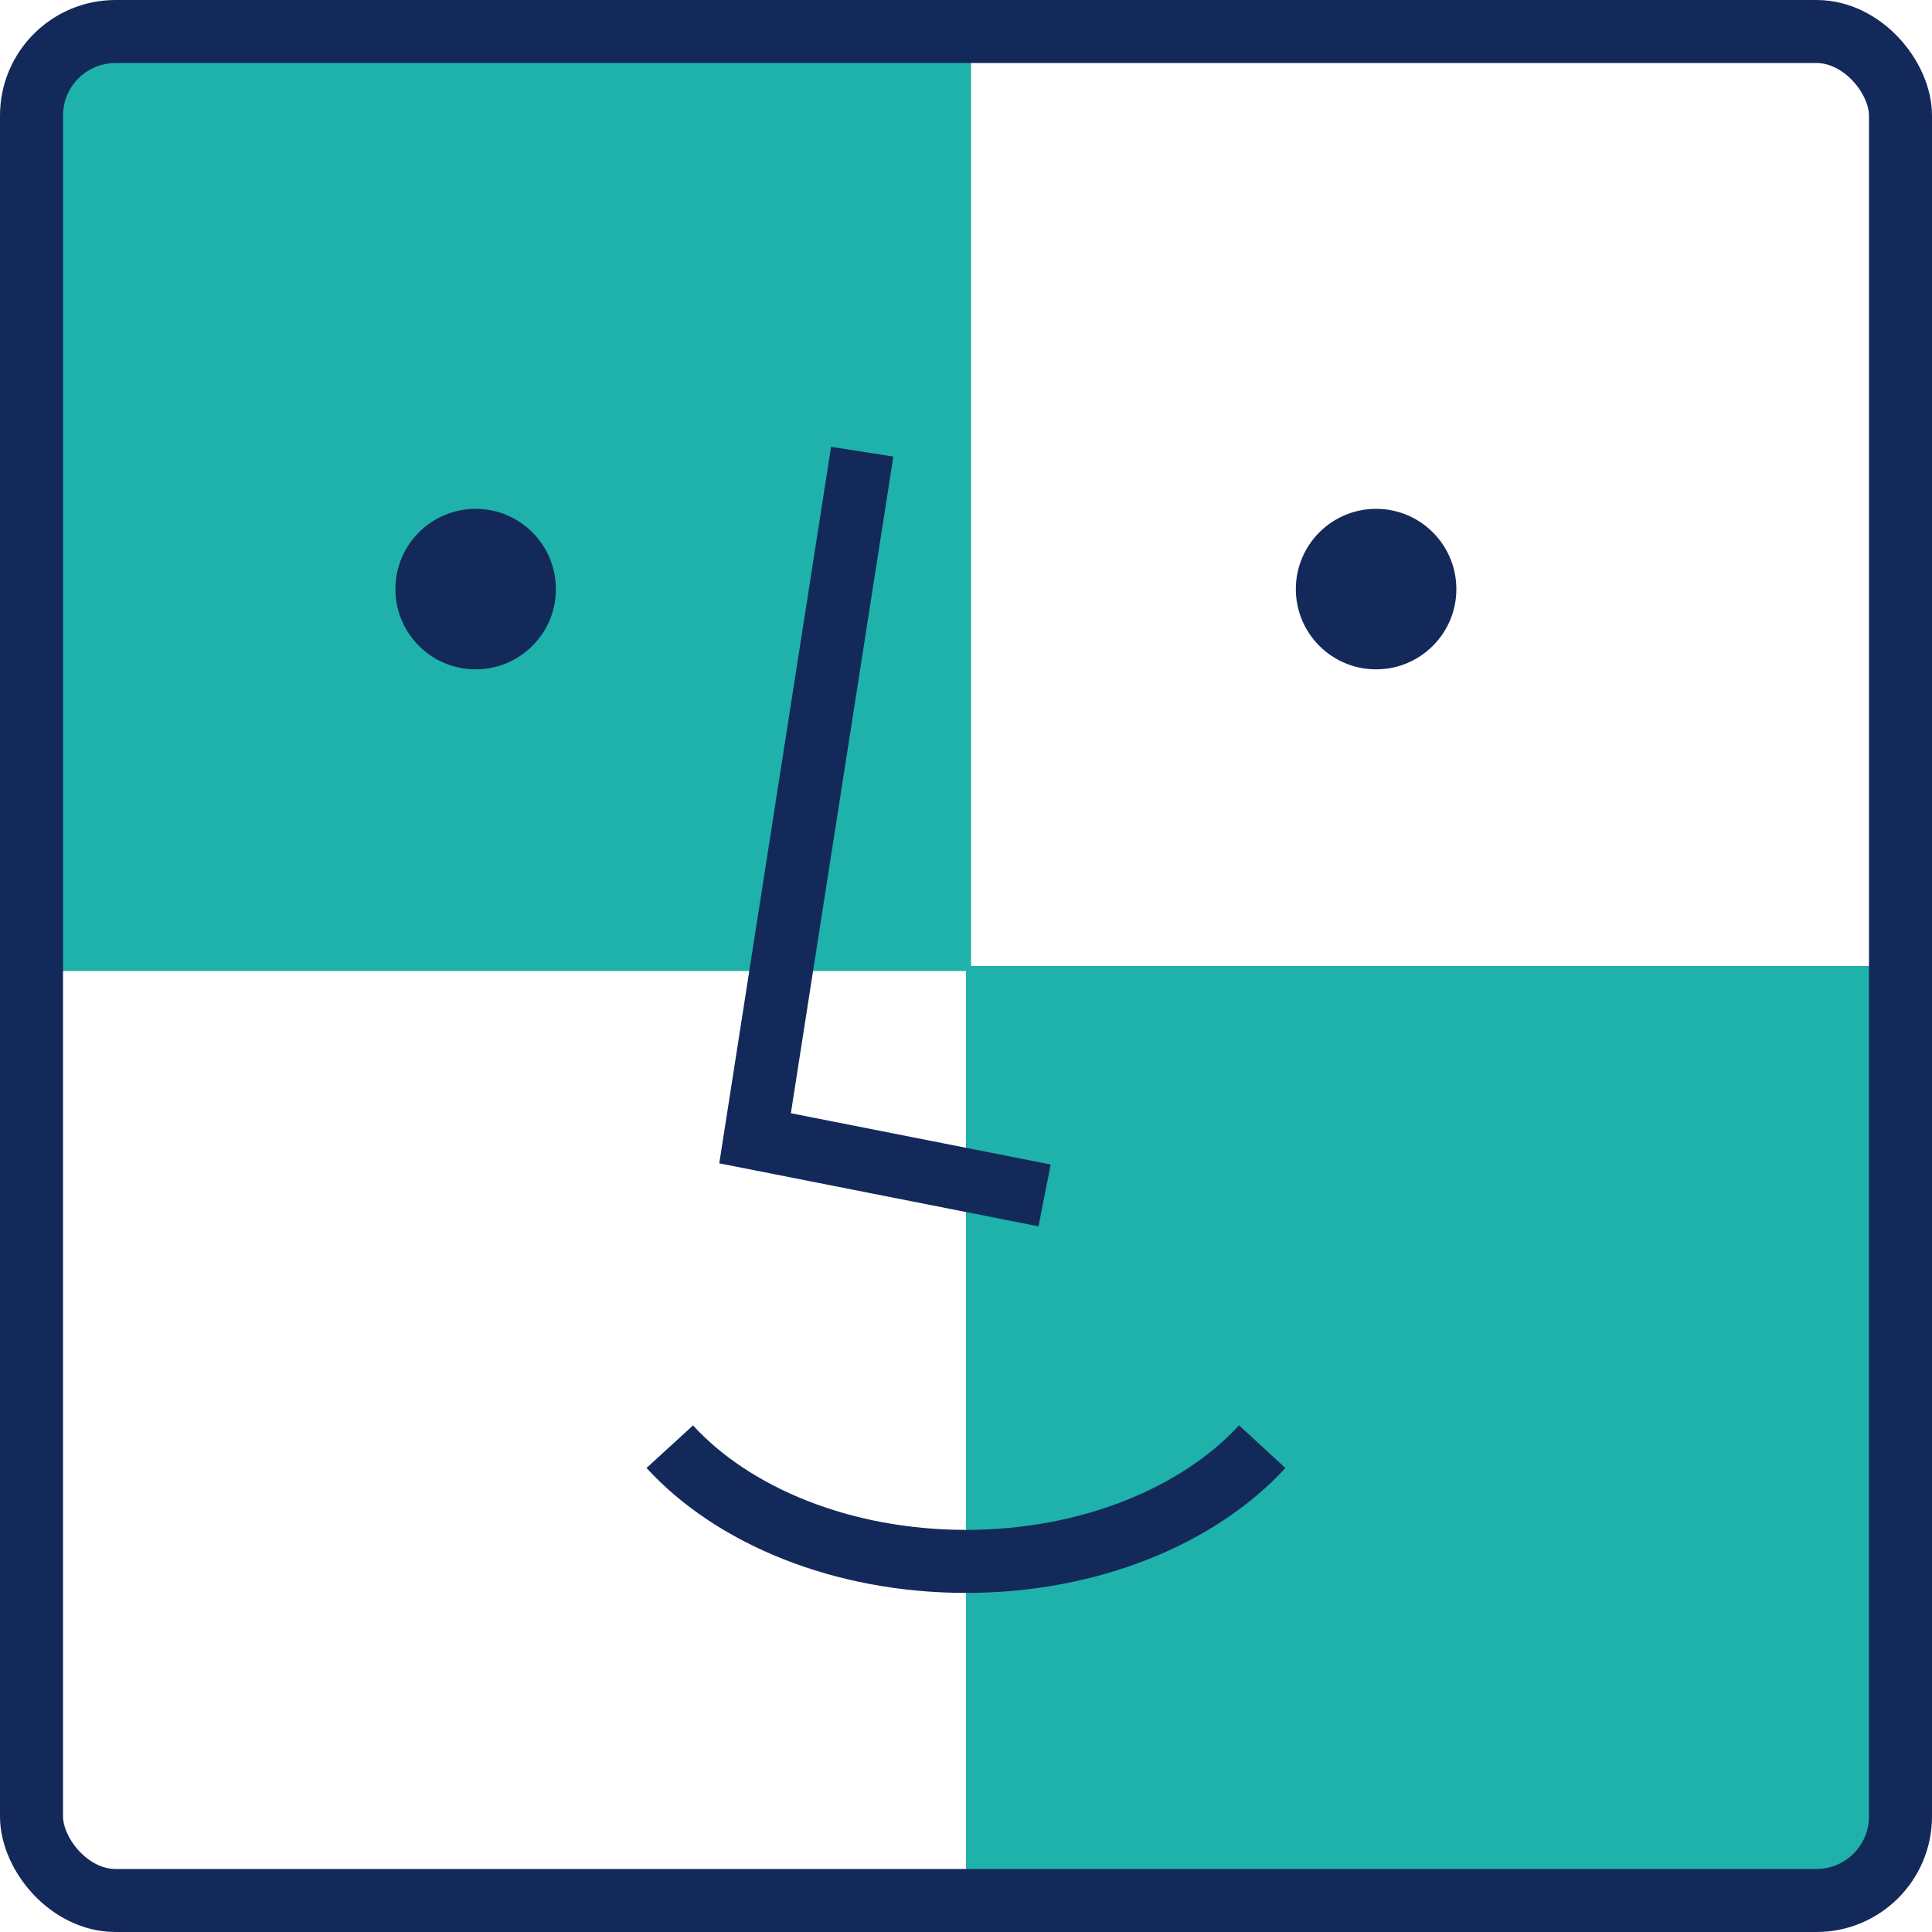
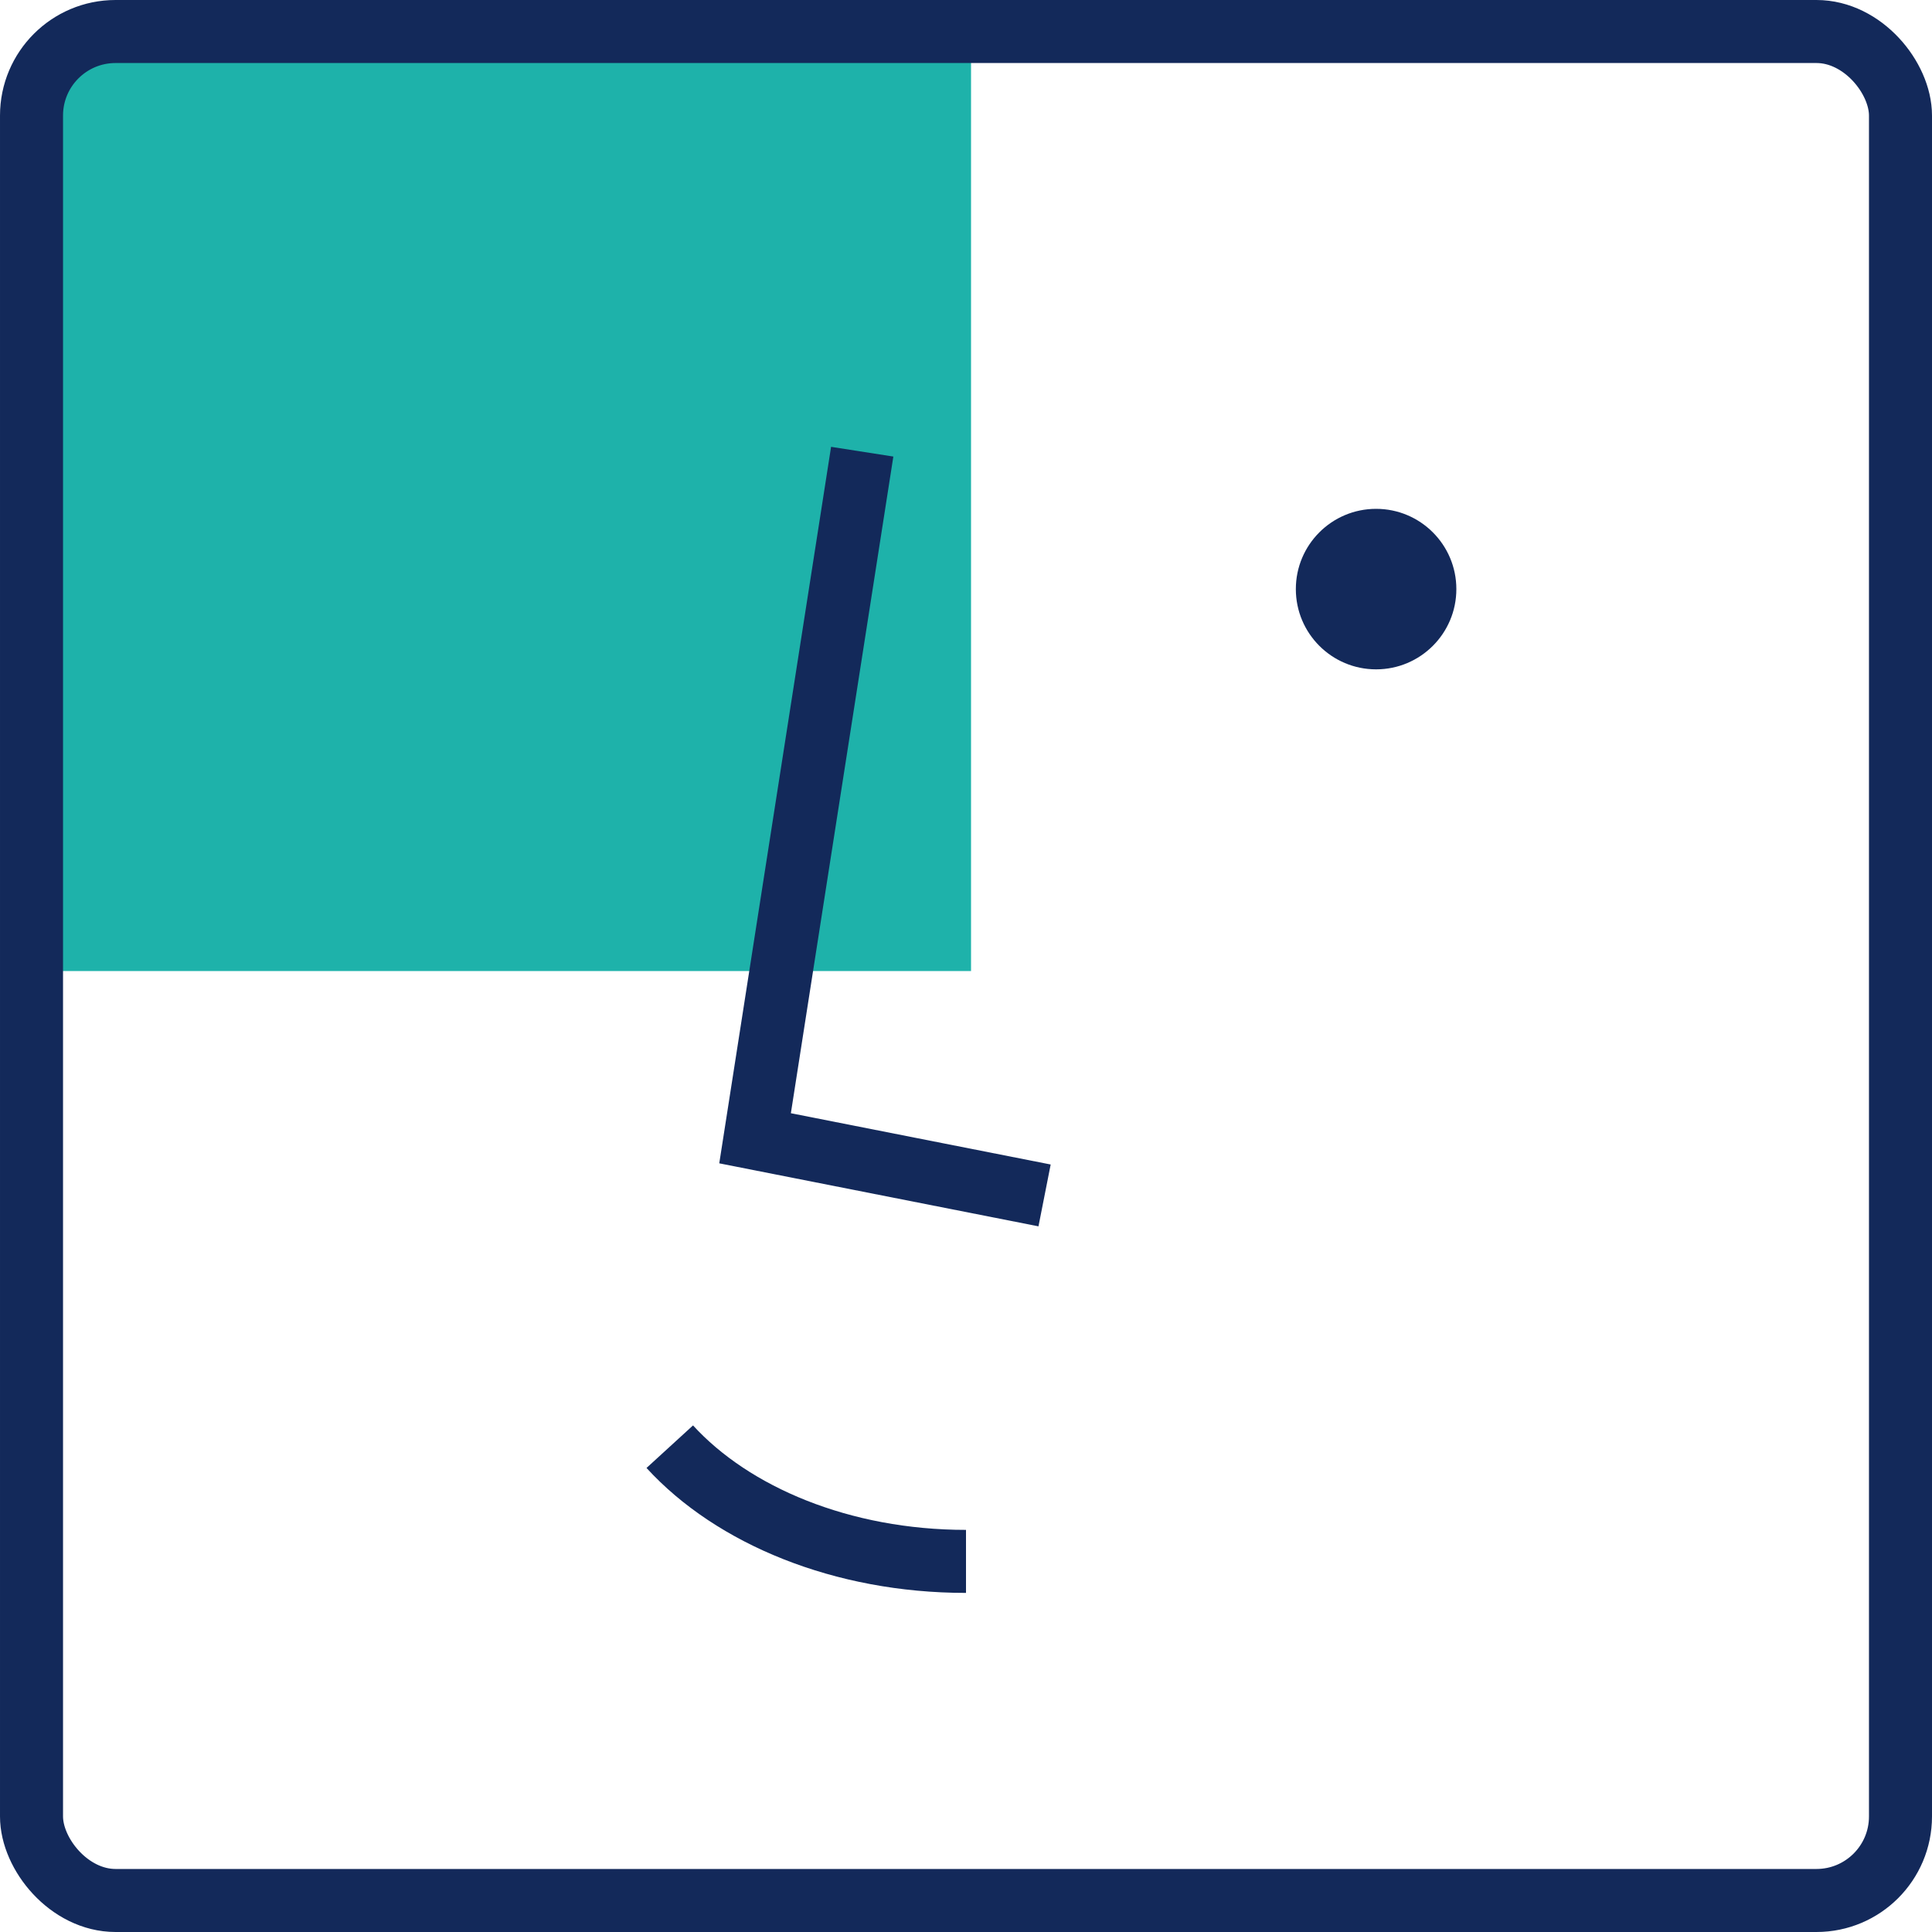
<svg xmlns="http://www.w3.org/2000/svg" id="_レイヤー_2" viewBox="0 0 45.98 45.98">
  <defs>
    <style>.cls-1{fill:none;stroke:#13295a;stroke-miterlimit:10;stroke-width:1.5px;}.cls-2{fill:#13295a;}.cls-3{fill:#1eb2aa;}</style>
  </defs>
  <g id="_レイヤー_1-2">
-     <path class="cls-3" d="M22.99,22.99h22.24v20.24c0,1.1-.9,2-2,2h-20.24v-22.24h0Z" />
    <path class="cls-3" d="M2.87.87h20.24v22.24H.87V2.87c0-1.1.9-2,2-2Z" />
    <rect class="cls-1" x=".75" y=".75" width="44.48" height="44.48" rx="2" ry="2" />
    <polyline class="cls-1" points="20.52 10.75 17.97 27.09 24.86 28.45" />
-     <path class="cls-1" d="M15.94,34.43c1.5,1.64,4.1,2.73,7.05,2.73s5.54-1.09,7.05-2.73" />
-     <circle class="cls-2" cx="11.32" cy="14.02" r="1.91" />
+     <path class="cls-1" d="M15.94,34.43c1.5,1.64,4.1,2.73,7.05,2.73" />
    <circle class="cls-2" cx="32.75" cy="14.02" r="1.91" />
  </g>
</svg>